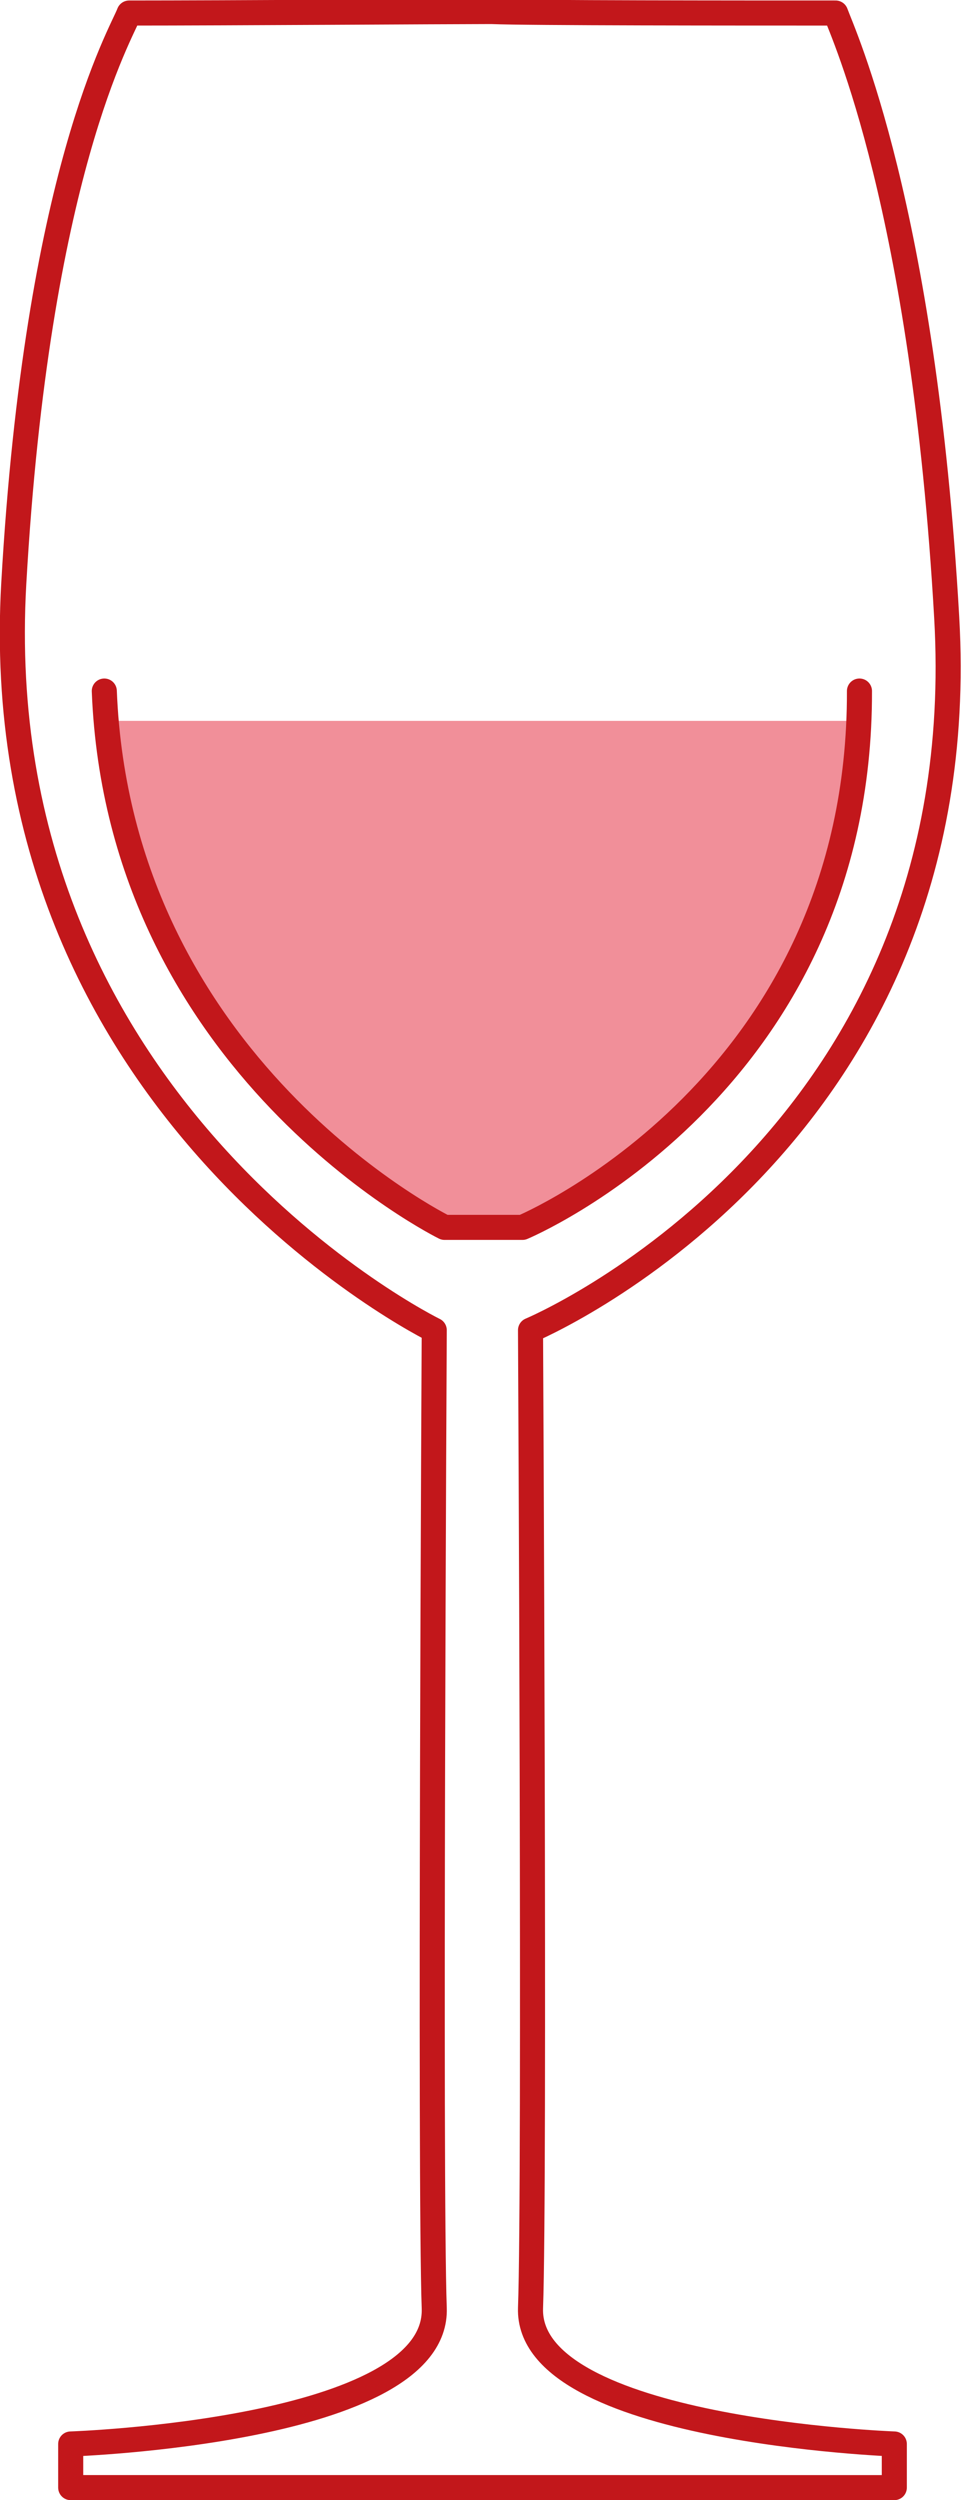
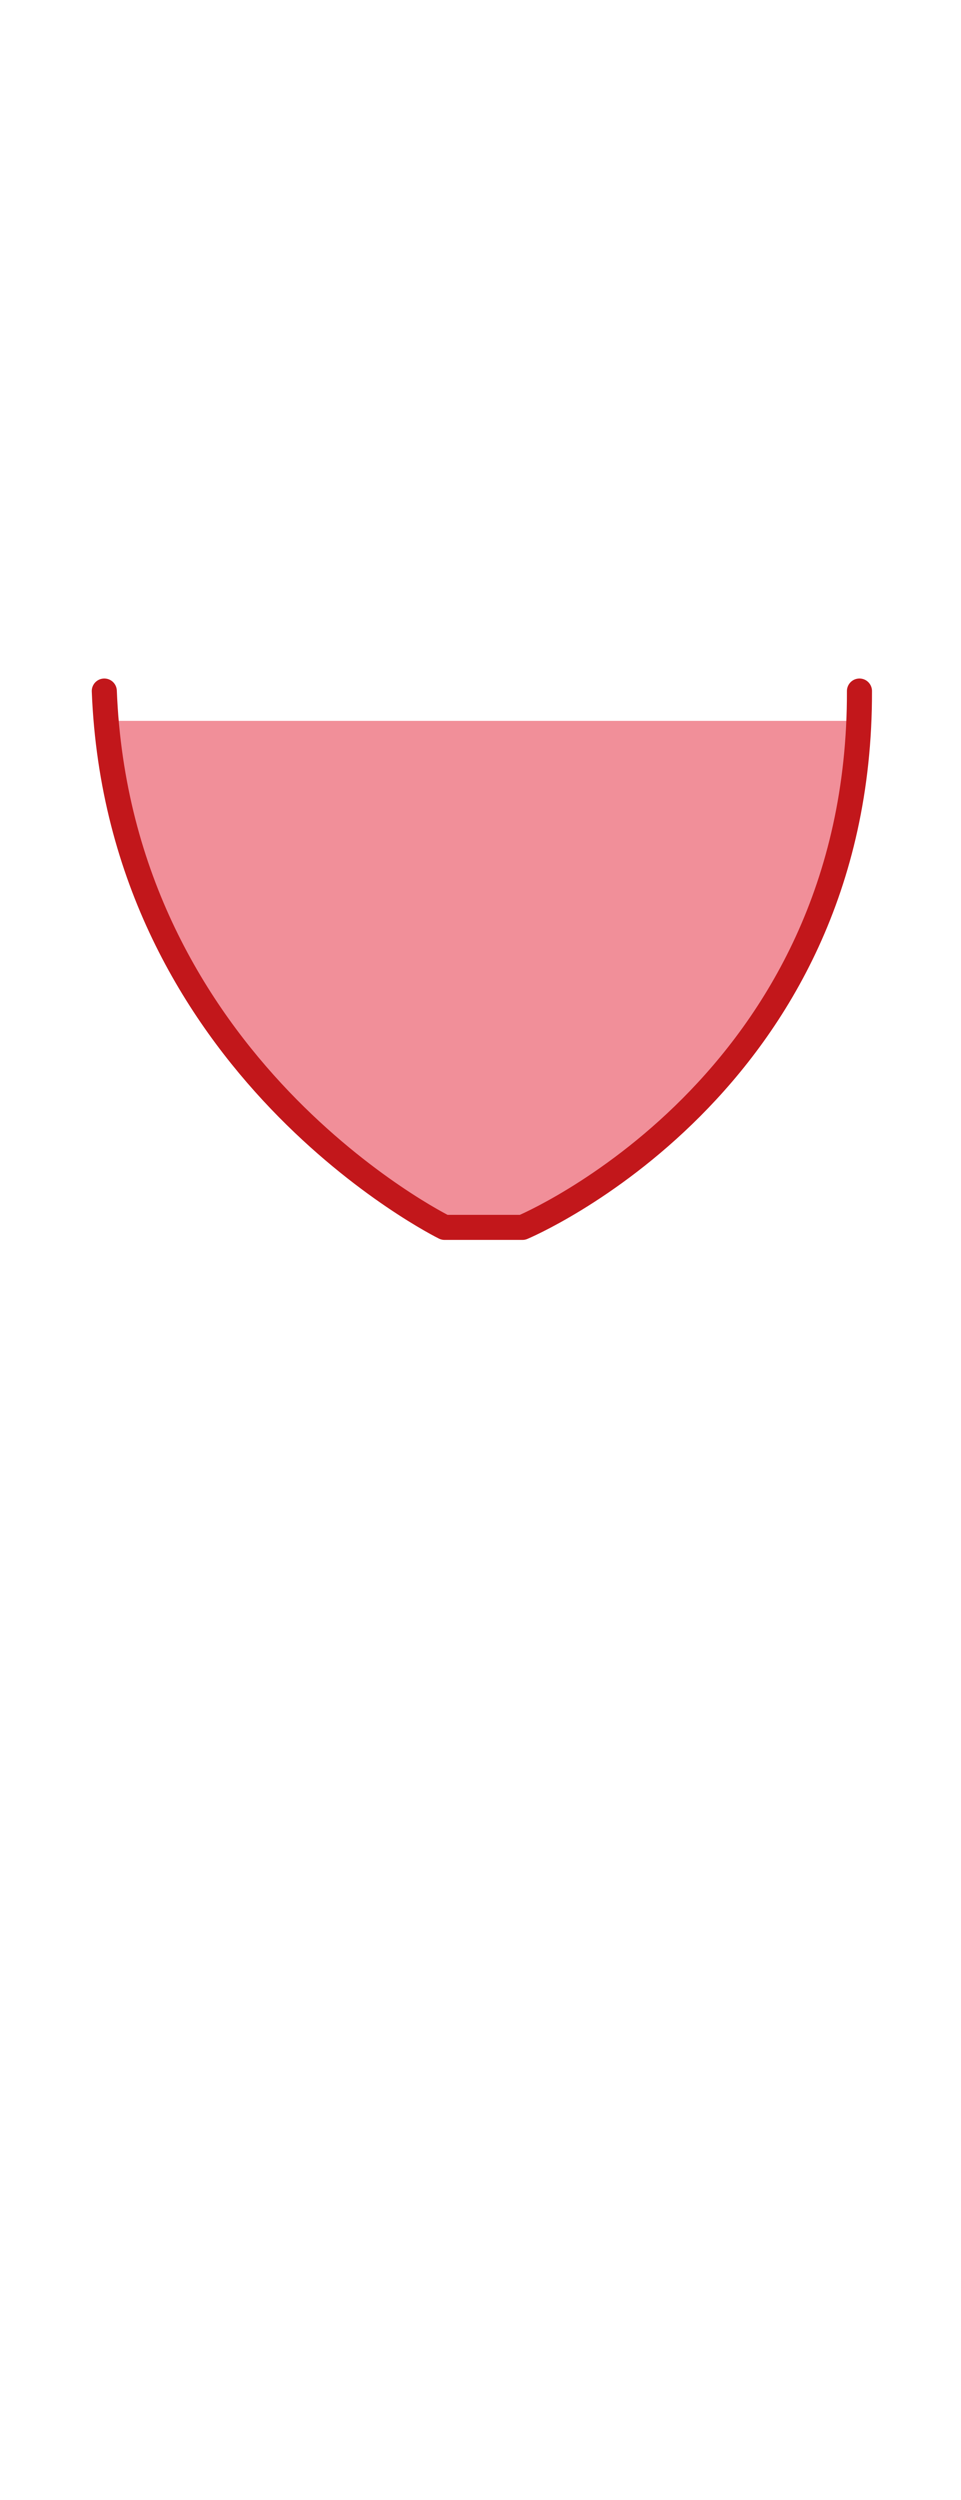
<svg xmlns="http://www.w3.org/2000/svg" id="Capa_1" data-name="Capa 1" viewBox="0 0 38.33 99.71">
  <defs>
    <style>.cls-1{fill:#f18f99;}.cls-2{fill:none;stroke:#c2171b;stroke-linecap:round;stroke-linejoin:round;}</style>
  </defs>
  <title>icon-manchas-accidentales</title>
  <path class="cls-1" d="M7,33C7.54,47.2,20.52,53.2,20.52,53.2h3.11S37.11,47.88,37.07,33Z" transform="translate(-2.84 -4.25)" />
  <path class="cls-2" d="M7,31.81c.59,15,13.57,21.39,13.57,21.39h3.11s13.48-5.63,13.44-21.39" transform="translate(-2.84 -4.25)" />
-   <path class="cls-2" d="M24,96.3c.18-4.89,0-39,0-39s17.79-7.43,16.6-28.42c-.93-16.37-4.14-23.3-4.43-24.11-3.83,0-12.31,0-13.71-.06h-.21c-1.44,0-10.41.06-14.26.06-.3.81-3.67,6.38-4.6,22.74-1.2,21,16.77,29.79,16.77,29.79s-.18,34.07,0,39-14.5,5.42-14.5,5.42v1.74H38.51v-1.74S23.84,101.19,24,96.3Z" transform="translate(-2.84 -4.25)" />
</svg>